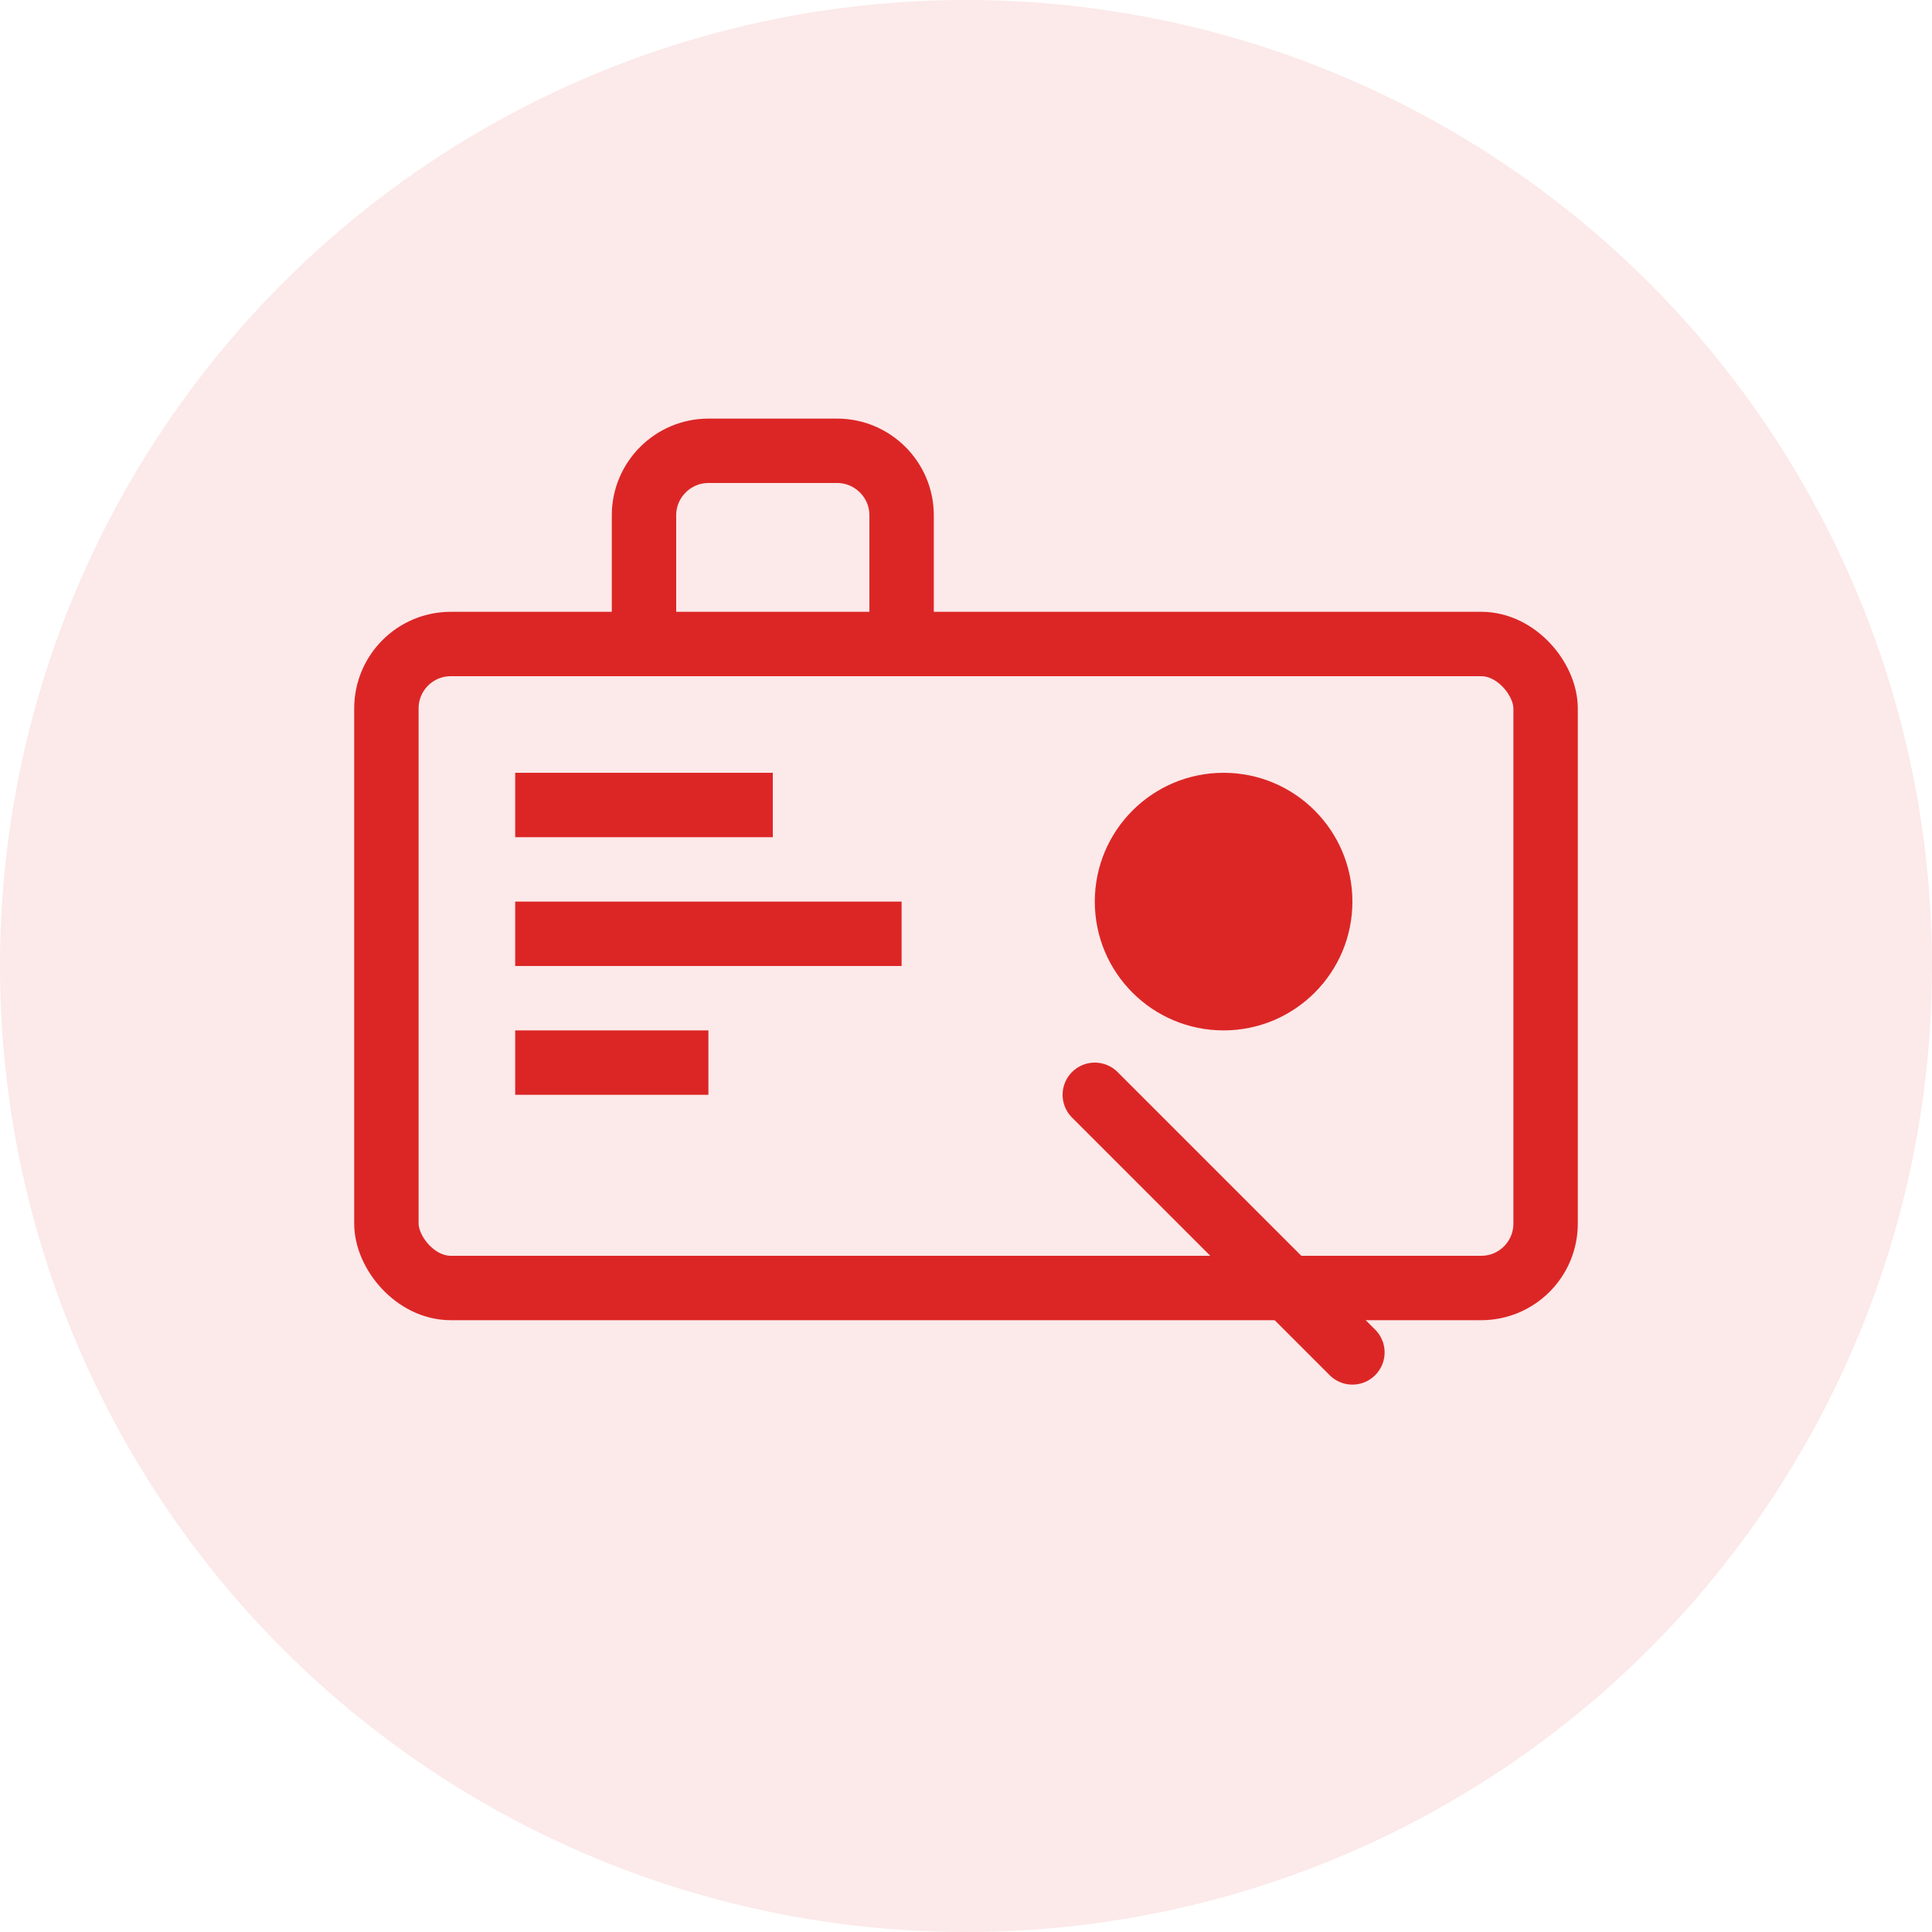
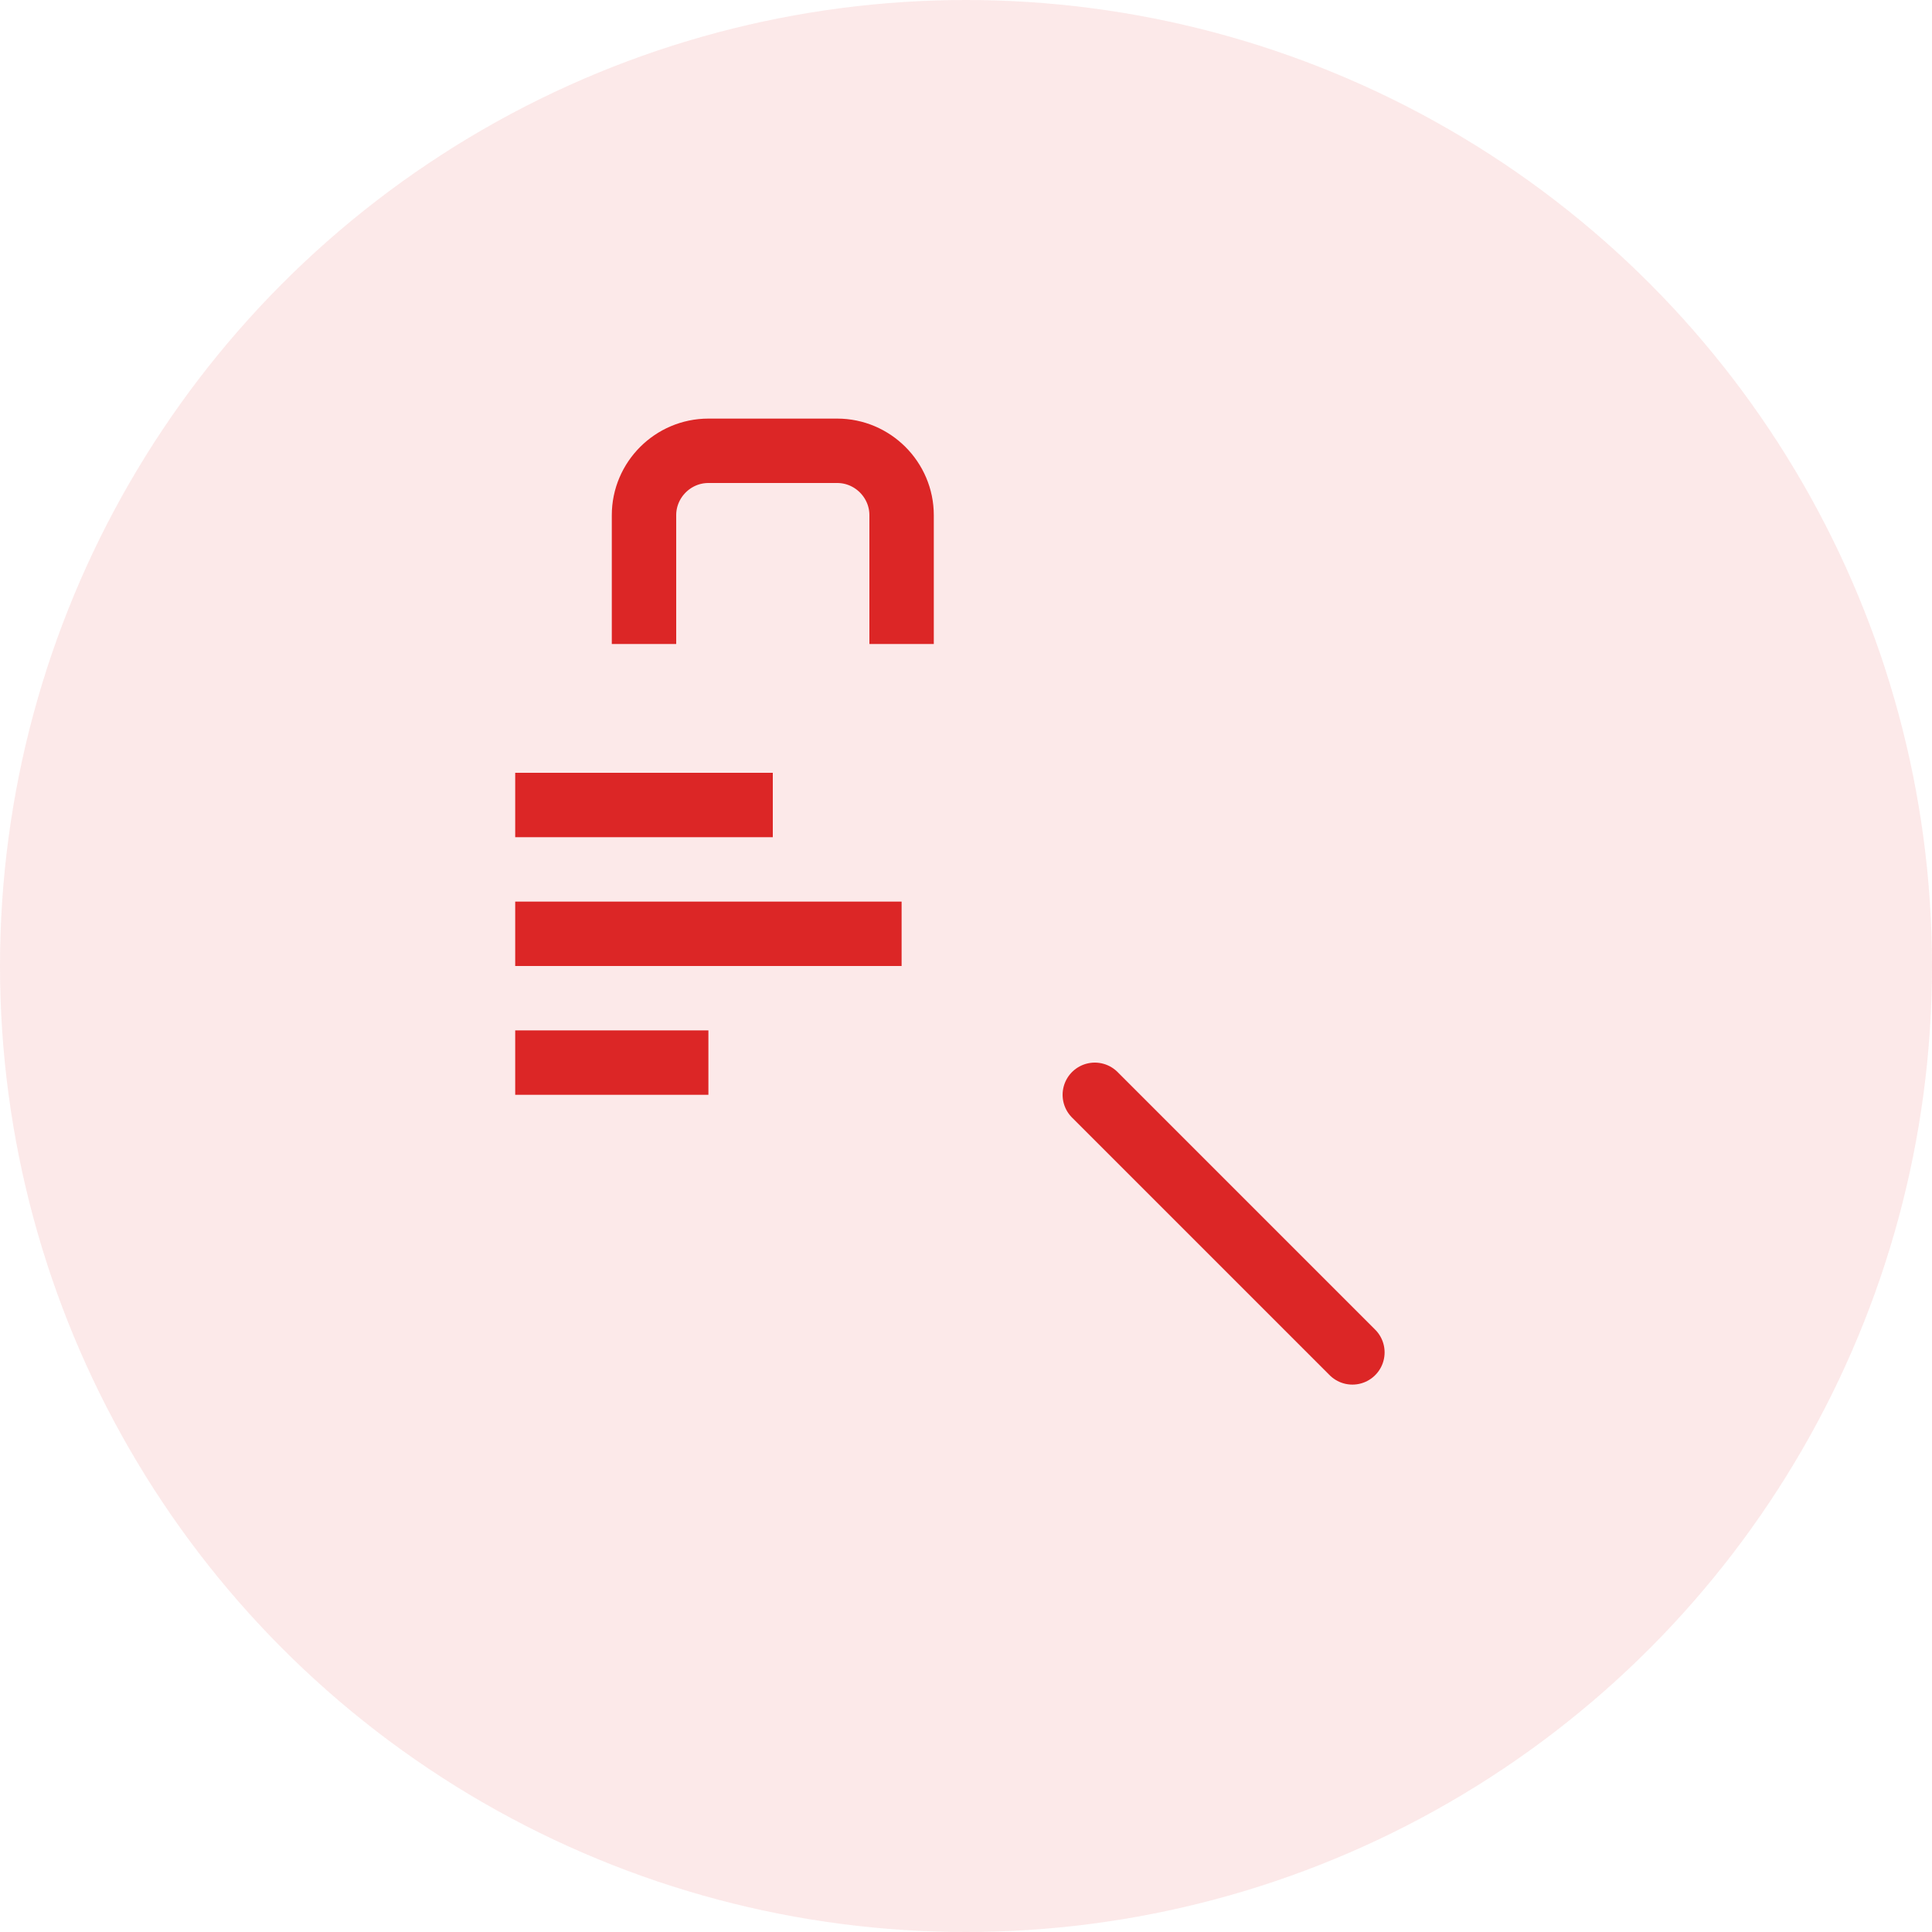
<svg xmlns="http://www.w3.org/2000/svg" width="60" height="60" viewBox="0 0 60 60" fill="none">
  <circle cx="30" cy="30" r="30" fill="#dc2626" opacity="0.1" />
-   <rect x="12" y="20" width="36" height="20" rx="2" stroke="#dc2626" stroke-width="2" fill="none" />
  <rect x="16" y="24" width="8" height="2" fill="#dc2626" />
  <rect x="16" y="28" width="12" height="2" fill="#dc2626" />
  <rect x="16" y="32" width="6" height="2" fill="#dc2626" />
  <path d="M20 20v-4c0-1.1.9-2 2-2h4c1.1 0 2 .9 2 2v4" stroke="#dc2626" stroke-width="2" />
-   <circle cx="38" cy="28" r="4" fill="#dc2626" />
  <path d="M34 34l8 8" stroke="#dc2626" stroke-width="2" stroke-linecap="round" />
</svg>